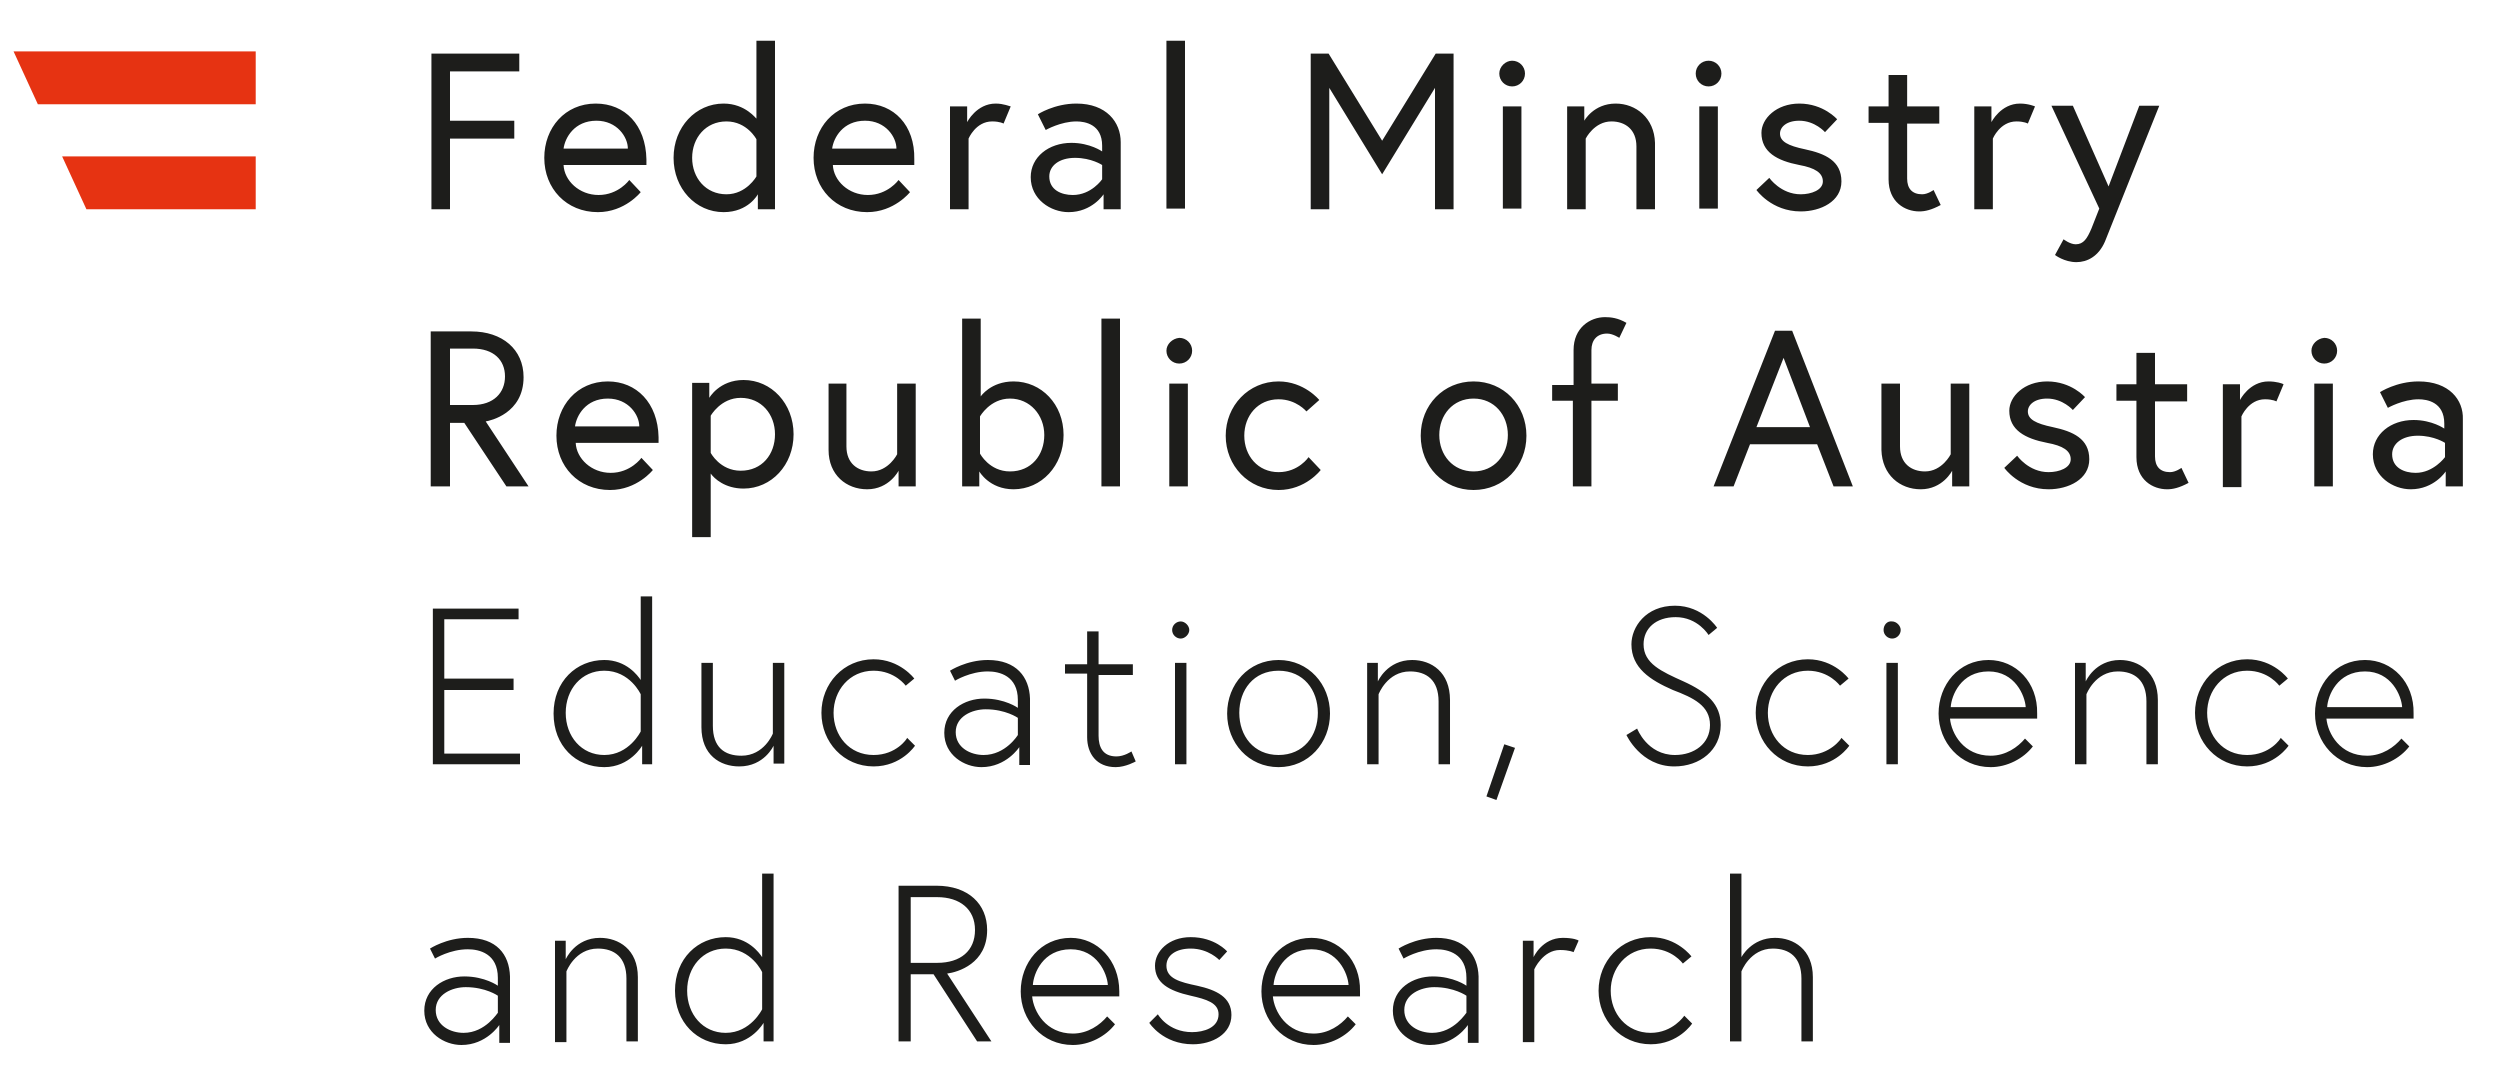
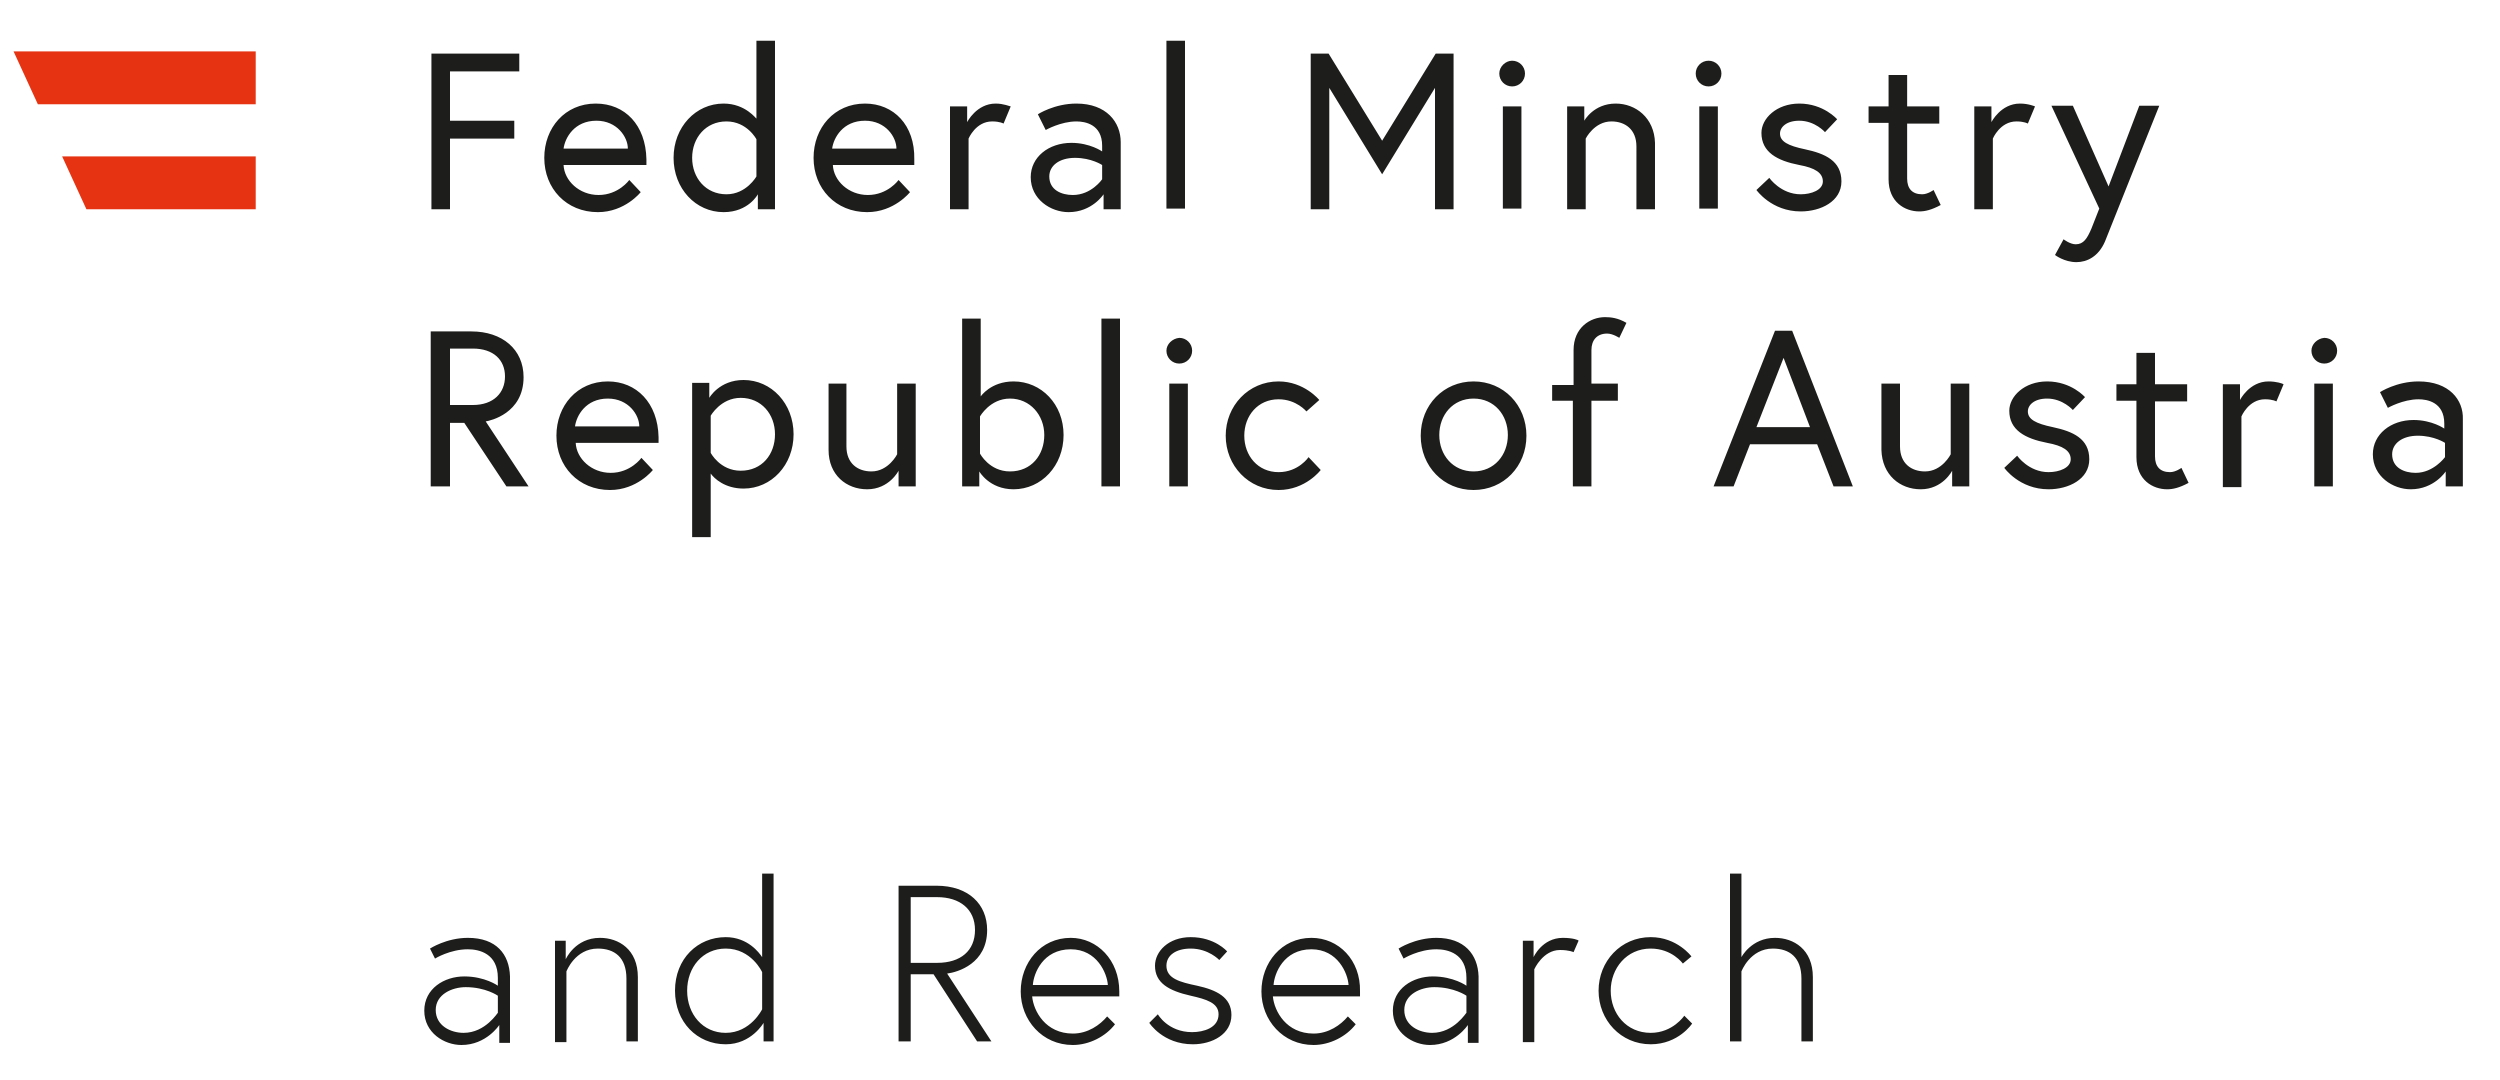
<svg xmlns="http://www.w3.org/2000/svg" version="1.1" x="0px" y="0px" viewBox="0 0 350 151.2" style="enable-background:new 0 0 350 151.2;" xml:space="preserve">
  <style type="text/css">
	.st0{fill:#1D1D1B;}
	.st1{fill:#E63312;}
	.st2{display:none;}
	.st3{display:inline;}
	.st4{fill:#E53212;}
</style>
  <g id="Ebene_1">
    <g>
      <g>
        <path class="st0" d="M243.8,134v-11.7h-1.6v23.5h1.6V136c0,0,1.2-3.2,4.4-3.2c2.3,0,4,1.2,4,4.2v8.8h1.6v-9     c0-3.9-2.7-5.5-5.3-5.5C245.2,131.3,243.8,134,243.8,134 M231.1,144.6c-3.4,0-5.6-2.7-5.6-5.9c0-3.1,2.2-5.9,5.6-5.9     c3,0,4.5,2.1,4.5,2.1l1.2-1c0,0-2-2.7-5.7-2.7c-4.2,0-7.3,3.4-7.3,7.5c0,4.1,3.1,7.5,7.3,7.5c3.9,0,5.8-2.9,5.8-2.9l-1.1-1.1     C235.8,142.2,234.2,144.6,231.1,144.6 M218.8,131.3c-2.9,0-4.1,2.7-4.1,2.7v-2.3h-1.5v14.2h1.6v-10.2c0,0,1.2-2.7,3.6-2.7     c1.3,0,1.9,0.3,1.9,0.3l0.7-1.6C221,131.6,220.2,131.3,218.8,131.3 M200.5,144.6c-1.8,0-3.9-1-3.9-3.2s2.3-3.2,4.2-3.2     c2.8,0,4.5,1.2,4.5,1.2v2.4C205.3,141.7,203.6,144.6,200.5,144.6 M201.1,131.3c-3,0-5.3,1.5-5.3,1.5l0.7,1.4c0,0,2.1-1.3,4.6-1.3     c1.6,0,4.2,0.6,4.2,4v1.1c0,0-1.8-1.3-4.7-1.3c-2.8,0-5.6,1.7-5.6,4.8c0,3.1,2.8,4.8,5.2,4.8c3.5,0,5.3-2.8,5.3-2.8v2.5h1.5v-9.3     C206.9,133.6,205,131.3,201.1,131.3 M178.3,137.9c0.1-1.6,1.4-5,5.3-5c3.7,0,5.1,3.4,5.2,5H178.3z M183.6,131.3     c-4.2,0-7,3.5-7,7.5c0,4,3,7.5,7.3,7.5c2.3,0,4.6-1.2,5.9-2.9l-1.1-1.1c-1,1.2-2.7,2.4-4.8,2.4c-3.8,0-5.5-3.1-5.7-5.2h12.2     c0-0.3,0-0.4,0-0.7C190.5,134.4,187.4,131.3,183.6,131.3 M160.9,143.2c0,0,1.9,3,6.1,3c2.7,0,5.4-1.4,5.4-4.1     c0-2.5-2.1-3.5-4.8-4.1c-2.4-0.5-4.3-1-4.3-2.8c0-1.5,1.4-2.4,3.4-2.4c2.5,0,4,1.6,4,1.6l1.1-1.2c0,0-1.7-2-5.1-2c-3.1,0-5,2-5,4     c0,2.4,1.9,3.5,5,4.2c2.2,0.5,3.9,1,3.9,2.6c0,1.9-2.1,2.5-3.7,2.5c-3.4,0-4.8-2.5-4.8-2.5L160.9,143.2z M144.6,137.9     c0.1-1.6,1.4-5,5.3-5c3.7,0,5.1,3.4,5.2,5H144.6z M149.9,131.3c-4.2,0-7,3.5-7,7.5c0,4,3,7.5,7.3,7.5c2.3,0,4.6-1.2,5.9-2.9     l-1.1-1.1c-1,1.2-2.7,2.4-4.8,2.4c-3.8,0-5.5-3.1-5.7-5.2h12.2c0-0.3,0-0.4,0-0.7C156.7,134.4,153.6,131.3,149.9,131.3      M125.9,145.8h1.6v-9.4h3.2l6.1,9.4h2l-6.2-9.5c1.5-0.2,5.6-1.4,5.6-6.1c0-3.6-2.6-6.2-7.1-6.2h-5.3V145.8z M127.5,134.8v-9.2     h3.7c3.2,0,5.3,1.7,5.3,4.6s-2,4.6-5.3,4.6H127.5z M106.7,141.3c0,0-1.6,3.3-5.1,3.3c-3.2,0-5.4-2.6-5.4-5.9     c0-3.3,2.2-5.9,5.4-5.9c3.6,0,5.1,3.3,5.1,3.3V141.3z M108.3,145.8v-23.5h-1.6V134c-0.4-0.6-2-2.8-5.1-2.8c-3.9,0-7.1,3-7.1,7.5     c0,4.4,3.1,7.5,7.1,7.5c3.6,0,5.3-3,5.3-3v2.6H108.3z M84,131.3c-3.5,0-4.8,3-4.8,3v-2.6h-1.5v14.2h1.6V136c0,0,1.2-3.2,4.4-3.2     c2.3,0,4,1.2,4,4.2v8.8h1.6v-9C89.3,132.9,86.6,131.3,84,131.3 M64.9,144.6c-1.8,0-3.9-1-3.9-3.2s2.3-3.2,4.2-3.2     c2.8,0,4.5,1.2,4.5,1.2v2.4C69.7,141.7,68,144.6,64.9,144.6 M65.5,131.3c-3,0-5.3,1.5-5.3,1.5l0.7,1.4c0,0,2.1-1.3,4.6-1.3     c1.6,0,4.2,0.6,4.2,4v1.1c0,0-1.8-1.3-4.7-1.3c-2.8,0-5.6,1.7-5.6,4.8c0,3.1,2.8,4.8,5.2,4.8c3.5,0,5.3-2.8,5.3-2.8v2.5h1.5v-9.3     C71.3,133.6,69.5,131.3,65.5,131.3" />
-         <path class="st0" d="M325.8,99c0.1-1.6,1.4-5,5.3-5c3.7,0,5.1,3.4,5.2,5H325.8z M331.1,92.4c-4.2,0-7,3.5-7,7.5     c0,4,3,7.5,7.3,7.5c2.3,0,4.6-1.2,5.9-2.9l-1.1-1.1c-1,1.2-2.7,2.4-4.8,2.4c-3.8,0-5.5-3.1-5.7-5.2h12.2c0-0.3,0-0.4,0-0.7     C338,95.5,334.9,92.4,331.1,92.4 M314.6,105.7c-3.4,0-5.6-2.7-5.6-5.9c0-3.1,2.2-5.9,5.6-5.9c3,0,4.5,2.1,4.5,2.1l1.2-1     c0,0-2-2.7-5.7-2.7c-4.2,0-7.3,3.4-7.3,7.5s3.1,7.5,7.3,7.5c3.9,0,5.8-2.9,5.8-2.9l-1.1-1.1C319.3,103.4,317.8,105.7,314.6,105.7      M296.8,92.4c-3.5,0-4.8,3-4.8,3v-2.6h-1.5V107h1.6v-9.8c0,0,1.2-3.2,4.4-3.2c2.3,0,4,1.2,4,4.2v8.8h1.6v-9     C302.1,94.1,299.4,92.4,296.8,92.4 M273.1,99c0.1-1.6,1.4-5,5.3-5c3.7,0,5.1,3.4,5.2,5H273.1z M278.4,92.4c-4.2,0-7,3.5-7,7.5     c0,4,3,7.5,7.3,7.5c2.3,0,4.6-1.2,5.9-2.9l-1.1-1.1c-1,1.2-2.7,2.4-4.8,2.4c-3.8,0-5.5-3.1-5.7-5.2h12.2c0-0.3,0-0.4,0-0.7     C285.3,95.5,282.2,92.4,278.4,92.4 M263.7,88.2c0,0.7,0.6,1.2,1.2,1.2c0.7,0,1.2-0.6,1.2-1.2s-0.6-1.2-1.2-1.2     C264.2,86.9,263.7,87.5,263.7,88.2 M264.1,107h1.6V92.8h-1.6V107z M253.1,105.7c-3.4,0-5.6-2.7-5.6-5.9c0-3.1,2.2-5.9,5.6-5.9     c3,0,4.5,2.1,4.5,2.1l1.2-1c0,0-2-2.7-5.7-2.7c-4.2,0-7.3,3.4-7.3,7.5s3.1,7.5,7.3,7.5c3.9,0,5.8-2.9,5.8-2.9l-1.1-1.1     C257.8,103.4,256.2,105.7,253.1,105.7 M239.4,101.5c0,2.6-2.2,4.2-4.9,4.2c-3.9,0-5.3-3.7-5.3-3.7l-1.5,0.9c0,0,2,4.4,6.7,4.4     c3.6,0,6.5-2.3,6.5-5.8c0-2.9-1.9-4.6-5.2-6.1c-3.1-1.4-5.6-2.5-5.6-5.2c0-2.2,1.7-3.8,4.5-3.8c3.1,0,4.6,2.5,4.6,2.5l1.2-1     c0,0-2-3.1-5.9-3.1c-4.1,0-6.1,3-6.1,5.4c0,3.3,2.6,5,5.8,6.4C237.1,97.7,239.4,98.8,239.4,101.5 M208.1,111.5l1.4,0.5l2.6-7.3     l-1.5-0.5L208.1,111.5z M197.7,92.4c-3.5,0-4.8,3-4.8,3v-2.6h-1.5V107h1.6v-9.8c0,0,1.2-3.2,4.4-3.2c2.3,0,4,1.2,4,4.2v8.8h1.6     v-9C203,94.1,200.4,92.4,197.7,92.4 M179,105.7c-3.5,0-5.5-2.7-5.5-5.9s2-5.9,5.5-5.9s5.5,2.7,5.5,5.9S182.5,105.7,179,105.7      M179,92.4c-4.2,0-7.2,3.4-7.2,7.5s3,7.5,7.2,7.5s7.2-3.4,7.2-7.5S183.2,92.4,179,92.4 M164.1,88.2c0,0.7,0.6,1.2,1.2,1.2     s1.2-0.6,1.2-1.2s-0.6-1.2-1.2-1.2S164.1,87.5,164.1,88.2 M164.5,107h1.6V92.8h-1.6V107z M149.1,94.3h3.1v8.9     c0,2.3,1.3,4.2,4,4.2c1.4,0,2.8-0.8,2.8-0.8l-0.6-1.4c0,0-1,0.7-2.1,0.7c-1.9,0-2.5-1.3-2.5-2.9v-8.5h4.8v-1.5h-4.8v-4.6h-1.6     v4.6h-3.1V94.3z M137.7,105.7c-1.8,0-3.9-1-3.9-3.2c0-2.2,2.3-3.2,4.2-3.2c2.8,0,4.5,1.2,4.5,1.2v2.4     C142.5,102.9,140.8,105.7,137.7,105.7 M138.3,92.4c-3,0-5.3,1.5-5.3,1.5l0.7,1.4c0,0,2.1-1.3,4.6-1.3c1.6,0,4.2,0.6,4.2,4v1.1     c0,0-1.8-1.3-4.7-1.3c-2.8,0-5.6,1.7-5.6,4.8c0,3.1,2.8,4.8,5.2,4.8c3.5,0,5.3-2.8,5.3-2.8v2.5h1.5v-9.3     C144.1,94.8,142.3,92.4,138.3,92.4 M122.3,105.7c-3.4,0-5.6-2.7-5.6-5.9c0-3.1,2.2-5.9,5.6-5.9c3,0,4.5,2.1,4.5,2.1l1.2-1     c0,0-2-2.7-5.7-2.7c-4.2,0-7.3,3.4-7.3,7.5s3.1,7.5,7.3,7.5c3.9,0,5.8-2.9,5.8-2.9l-1.1-1.1C127,103.4,125.5,105.7,122.3,105.7      M103.5,107.3c3.5,0,4.8-2.9,4.8-2.9v2.5h1.5V92.8h-1.6v9.9c0,0-1.2,3.1-4.4,3.1c-2.4,0-4-1.2-4-4.2v-8.8h-1.6v9     C98.2,105.7,100.8,107.3,103.5,107.3 M89.7,102.4c0,0-1.6,3.3-5.1,3.3c-3.2,0-5.4-2.6-5.4-5.9s2.2-5.9,5.4-5.9     c3.6,0,5.1,3.3,5.1,3.3V102.4z M91.3,107V83.5h-1.6v11.7c-0.4-0.6-2-2.8-5.1-2.8c-3.9,0-7.1,3-7.1,7.5s3.1,7.5,7.1,7.5     c3.6,0,5.3-3,5.3-3v2.6H91.3z M62.2,86.7h10.4v-1.5H60.6V107h12.2v-1.5H62.2v-8.9h9.7V95h-9.7V86.7z" />
        <path class="st0" d="M338.2,66.2c-1.6,0-3.3-0.7-3.3-2.6c0-1.5,1.4-2.6,3.6-2.6c2.3,0,3.8,1,3.8,1v2     C342.3,64,340.7,66.2,338.2,66.2 M338.6,53.4c-3.1,0-5.4,1.5-5.4,1.5l1.1,2.2c0,0,2.1-1.2,4.3-1.2c1.2,0,3.6,0.4,3.6,3.4V60     c0,0-1.7-1.2-4.3-1.2c-3.2,0-5.7,2-5.7,4.8c0,3.1,2.8,4.9,5.3,4.9c3.3,0,4.9-2.5,4.9-2.5v2.1h2.4v-9.4     C344.9,56,342.9,53.4,338.6,53.4 M323.6,49.1c0,1,0.8,1.8,1.8,1.8c1,0,1.8-0.8,1.8-1.8c0-1-0.8-1.8-1.8-1.8     C324.4,47.4,323.6,48.2,323.6,49.1 M324,68.1h2.6V53.7H324V68.1z M317.6,53.4c-2.7,0-4,2.6-4,2.6v-2.2h-2.4v14.4h2.6v-9.9     c0,0,1-2.4,3.3-2.4c1.1,0,1.6,0.3,1.6,0.3l1-2.4C319.6,53.7,318.7,53.4,317.6,53.4 M296.3,56.1h2.8V64c0,3.2,2.3,4.5,4.3,4.5     c0.8,0,1.7-0.2,3-0.9l-1-2.1c0,0-0.8,0.6-1.6,0.6c-1.4,0-2.1-0.8-2.1-2.2v-7.7h4.5v-2.4h-4.5v-4.4h-2.6v4.4h-2.8V56.1z      M280.6,65.5c0,0,2.1,3,6.2,3c2.8,0,5.7-1.4,5.7-4.2c0-2.9-2.3-3.9-5.1-4.5c-2.4-0.5-3.5-1.1-3.5-2.2c0-0.9,0.9-1.8,2.7-1.8     c2.2,0,3.6,1.6,3.6,1.6l1.7-1.8c0,0-1.9-2.2-5.3-2.2c-3.2,0-5.3,2.1-5.3,4.1c0,2.7,2.2,3.9,5.3,4.5c2.2,0.4,3.3,1.1,3.3,2.3     c0,1.2-1.6,1.8-3.1,1.8c-2.8,0-4.4-2.3-4.4-2.3L280.6,65.5z M268.9,68.5c3.1,0,4.4-2.6,4.4-2.6v2.2h2.4V53.7h-2.6v9.9     c0,0-1.2,2.4-3.6,2.4c-1.9,0-3.5-1.1-3.5-3.5v-8.8h-2.6V63C263.5,66.5,266,68.5,268.9,68.5 M249.7,50.1l3.7,9.7h-7.5L249.7,50.1z      M239.9,68.1h2.8l2.3-5.9h9.4l2.3,5.9h2.7l-8.5-21.8h-2.4L239.9,68.1z M217.2,56.1h3v12h2.6v-12h3.7v-2.4h-3.7V49     c0-1.4,0.8-2.3,2.2-2.3c0.8,0,1.7,0.6,1.7,0.6l1-2.1c-1.2-0.7-2.2-0.8-3-0.8c-2.1,0-4.4,1.5-4.4,4.6v4.9h-3V56.1z M206.3,66     c-2.9,0-4.8-2.3-4.8-5.1s1.9-5.1,4.8-5.1c2.9,0,4.8,2.3,4.8,5.1S209.2,66,206.3,66 M206.3,53.4c-4.2,0-7.4,3.3-7.4,7.6     s3.2,7.6,7.4,7.6c4.2,0,7.4-3.3,7.4-7.6S210.5,53.4,206.3,53.4 M183.2,64c0,0-1.4,2.1-4.2,2.1c-2.9,0-4.8-2.3-4.8-5.1     s1.9-5.1,4.8-5.1c2.5,0,3.9,1.7,3.9,1.7l1.8-1.6c0,0-2.1-2.6-5.7-2.6c-4.2,0-7.4,3.4-7.4,7.6c0,4.2,3.2,7.6,7.4,7.6     c3.8,0,5.9-2.8,5.9-2.8L183.2,64z M163.3,49.1c0,1,0.8,1.8,1.8,1.8c1,0,1.8-0.8,1.8-1.8c0-1-0.8-1.8-1.8-1.8     C164.1,47.4,163.3,48.2,163.3,49.1 M163.7,68.1h2.6V53.7h-2.6V68.1z M154.2,68.1h2.6V44.6h-2.6V68.1z M137.2,58.3     c0,0,1.4-2.5,4.2-2.5s4.8,2.3,4.8,5.1s-1.8,5.1-4.8,5.1c-2.9,0-4.2-2.5-4.2-2.5V58.3z M141.9,53.4c-3.2,0-4.6,2.1-4.6,2.1V44.6     h-2.6v23.5h2.4V66c0,0,1.4,2.5,4.8,2.5c3.9,0,7-3.3,7-7.6S145.8,53.4,141.9,53.4 M121.4,68.5c3.1,0,4.4-2.6,4.4-2.6v2.2h2.4V53.7     h-2.6v9.9c0,0-1.2,2.4-3.6,2.4c-1.9,0-3.5-1.1-3.5-3.5v-8.8H116V63C116,66.5,118.5,68.5,121.4,68.5 M99.5,58.2     c0,0,1.4-2.5,4.2-2.5c2.9,0,4.8,2.3,4.8,5.1s-1.8,5.1-4.8,5.1c-2.9,0-4.2-2.5-4.2-2.5V58.2z M96.9,53.7v21.5h2.6v-8.9     c0.5,0.7,2,2.1,4.6,2.1c3.9,0,7-3.3,7-7.6s-3.1-7.6-7-7.6c-3.4,0-4.8,2.5-4.8,2.5v-2.1H96.9z M80.5,59.7c0.2-1.5,1.5-3.9,4.6-3.9     c2.9,0,4.4,2.3,4.4,3.9H80.5z M85.1,53.4c-4.3,0-7.2,3.4-7.2,7.6c0,4.3,3.1,7.6,7.5,7.6c3.8,0,6-2.8,6-2.8l-1.6-1.7     c0,0-1.5,2.1-4.3,2.1c-2.7,0-4.8-2-4.9-4.2h11.6c0-0.3,0-0.6,0-0.8C92.1,56.4,89.1,53.4,85.1,53.4 M60.4,68.1H63v-8.9h2l5.9,8.9     h3.1L68,59c0.6-0.1,5.3-1.1,5.3-6.2c0-3.9-3-6.4-7.3-6.4h-5.7V68.1z M66.2,56.7H63v-7.9h3.2c2.9,0,4.5,1.6,4.5,3.9     S69.1,56.7,66.2,56.7" />
        <path class="st0" d="M287.7,35.7c0,0,1.3,1,3,1c1.5,0,3.1-0.8,4-2.9c0.3-0.8,7.6-19,7.6-19h-2.8l-4.3,11.3l-5-11.3h-3l6.7,14.4     l-1.1,2.8c-0.6,1.4-1.1,2.2-2.2,2.2c-0.8,0-1.7-0.7-1.7-0.7L287.7,35.7z M282.8,14.5c-2.7,0-4,2.6-4,2.6v-2.2h-2.4v14.4h2.6v-9.9     c0,0,1-2.4,3.3-2.4c1.1,0,1.6,0.3,1.6,0.3l1-2.4C284.9,14.9,284,14.5,282.8,14.5 M261.6,17.2h2.8v7.9c0,3.2,2.3,4.5,4.3,4.5     c0.8,0,1.7-0.2,3-0.9l-1-2.1c0,0-0.8,0.6-1.6,0.6c-1.4,0-2.1-0.8-2.1-2.2v-7.7h4.5v-2.4H267v-4.4h-2.6v4.4h-2.8V17.2z      M245.9,26.6c0,0,2.1,3,6.2,3c2.8,0,5.7-1.4,5.7-4.2c0-2.9-2.3-3.9-5.1-4.5c-2.4-0.5-3.5-1.1-3.5-2.2c0-0.9,0.9-1.8,2.7-1.8     c2.2,0,3.6,1.6,3.6,1.6l1.7-1.8c0,0-1.9-2.2-5.3-2.2c-3.2,0-5.3,2.1-5.3,4.1c0,2.7,2.2,3.9,5.3,4.5c2.2,0.4,3.3,1.1,3.3,2.3     c0,1.2-1.6,1.8-3.1,1.8c-2.8,0-4.4-2.3-4.4-2.3L245.9,26.6z M237.4,10.3c0,1,0.8,1.8,1.8,1.8s1.8-0.8,1.8-1.8     c0-1-0.8-1.8-1.8-1.8S237.4,9.3,237.4,10.3 M237.9,29.2h2.6V14.9h-2.6V29.2z M226.2,14.5c-3.1,0-4.4,2.4-4.4,2.4v-2h-2.4v14.4     h2.6v-9.9c0,0,1.2-2.4,3.6-2.4c1.9,0,3.5,1.1,3.5,3.5v8.8h2.6V20C231.6,16.5,229,14.5,226.2,14.5 M209.9,10.3     c0,1,0.8,1.8,1.8,1.8c1,0,1.8-0.8,1.8-1.8c0-1-0.8-1.8-1.8-1.8C210.8,8.5,209.9,9.3,209.9,10.3 M210.4,29.2h2.6V14.9h-2.6V29.2z      M183.5,7.5v21.8h2.6v-17l7.4,12.1l7.4-12.1v17h2.6V7.5H201l-7.5,12.2l-7.5-12.2H183.5z M163.3,29.2h2.6V5.7h-2.6V29.2z      M150.2,27.3c-1.6,0-3.3-0.7-3.3-2.6c0-1.5,1.4-2.6,3.6-2.6c2.3,0,3.8,1,3.8,1v2C154.3,25.1,152.8,27.3,150.2,27.3 M150.7,14.5     c-3.1,0-5.4,1.5-5.4,1.5l1.1,2.2c0,0,2.1-1.2,4.3-1.2c1.2,0,3.6,0.4,3.6,3.4v0.8c0,0-1.7-1.2-4.3-1.2c-3.2,0-5.7,2-5.7,4.8     c0,3.1,2.8,4.9,5.3,4.9c3.3,0,4.9-2.5,4.9-2.5v2.1h2.4v-9.4C156.9,17.1,154.9,14.5,150.7,14.5 M139.4,14.5c-2.7,0-4,2.6-4,2.6     v-2.2h-2.4v14.4h2.6v-9.9c0,0,1-2.4,3.3-2.4c1.1,0,1.6,0.3,1.6,0.3l1-2.4C141.4,14.9,140.5,14.5,139.4,14.5 M116.5,20.8     c0.2-1.5,1.5-3.9,4.6-3.9c2.9,0,4.4,2.3,4.4,3.9H116.5z M121.1,14.5c-4.3,0-7.2,3.4-7.2,7.6c0,4.3,3.1,7.6,7.5,7.6     c3.8,0,6-2.8,6-2.8l-1.6-1.7c0,0-1.5,2.1-4.3,2.1c-2.7,0-4.8-2-4.9-4.2H128c0-0.3,0-0.6,0-0.8C128.1,17.5,125.1,14.5,121.1,14.5      M105.9,24.7c0,0-1.4,2.5-4.2,2.5c-2.9,0-4.8-2.3-4.8-5.1c0-2.8,1.9-5.1,4.8-5.1s4.2,2.5,4.2,2.5V24.7z M101.3,14.5     c-3.9,0-7,3.3-7,7.6s3.1,7.6,7,7.6c3.5,0,4.8-2.5,4.8-2.5v2.1h2.4V5.7h-2.6v10.9C105.9,16.7,104.4,14.5,101.3,14.5 M78.9,20.8     c0.2-1.5,1.5-3.9,4.6-3.9c2.9,0,4.4,2.3,4.4,3.9H78.9z M83.4,14.5c-4.3,0-7.2,3.4-7.2,7.6c0,4.3,3.1,7.6,7.5,7.6     c3.8,0,6-2.8,6-2.8l-1.6-1.7c0,0-1.5,2.1-4.3,2.1c-2.7,0-4.8-2-4.9-4.2h11.6c0-0.3,0-0.6,0-0.8C90.4,17.5,87.5,14.5,83.4,14.5      M63,10h9.7V7.5H60.4v21.8H63v-9.9h9v-2.5h-9V10z" />
      </g>
      <g>
        <polygon class="st1" points="35.8,14.6 35.8,7.2 1.9,7.2 5.3,14.6    " />
        <polygon class="st1" points="12.1,29.3 35.8,29.3 35.8,21.9 8.7,21.9    " />
      </g>
    </g>
  </g>
  <g id="Ebene_2" class="st2">
    <g class="st3">
      <g>
        <path class="st0" d="M438.2,189.9c0,0,1.3,1.2,2.7,1.2c1.8,0,2.9-0.8,3.7-2.9c0.3-0.8,7.4-18.6,7.4-18.6h-1.7l-4.9,12.6     l-6.1-12.6h-1.7l7,14.3l-1.4,3.7c-0.6,1.4-1.1,2-2.2,2c-1.1,0-1.9-1-1.9-1L438.2,189.9z M431.6,179.2c0,0-1.4,3.3-5.1,3.3     c-3.1,0-5.3-2.6-5.3-5.8s2.2-5.8,5.3-5.8c3.6,0,5.1,3.3,5.1,3.3V179.2z M431.7,169.6v2.6c0,0-1.5-3-5.2-3c-3.9,0-7,3-7,7.4     c0,4.4,3.1,7.4,7,7.4c3.1,0,4.6-2.1,5.1-2.7v2.7c0,3.1-1.7,5.5-5.3,5.5c-3.6,0-5.4-2.4-5.4-2.4l-1.1,1.1c0,0,2.3,2.9,6.4,2.9     c4.1,0,6.9-2.7,6.9-7.1v-14.4H431.7z M408.5,182.5c-3.5,0-5.5-2.6-5.5-5.8c0-3.2,2-5.8,5.5-5.8c3.5,0,5.5,2.6,5.5,5.8     C413.9,179.8,412,182.5,408.5,182.5 M408.5,169.3c-4.2,0-7.1,3.3-7.1,7.4c0,4.1,3,7.4,7.1,7.4c4.2,0,7.1-3.3,7.1-7.4     C415.6,172.6,412.7,169.3,408.5,169.3 M394.1,183.7h1.6v-23.3h-1.5L394.1,183.7z M381.4,182.5c-3.5,0-5.5-2.6-5.5-5.8     c0-3.2,2-5.8,5.5-5.8c3.5,0,5.5,2.6,5.5,5.8C386.8,179.8,384.9,182.5,381.4,182.5 M381.4,169.3c-4.2,0-7.1,3.3-7.1,7.4     c0,4.1,3,7.4,7.1,7.4c4.2,0,7.1-3.3,7.1-7.4C388.5,172.6,385.5,169.3,381.4,169.3 M363.8,169.3c-3.5,0-4.8,2.9-4.8,2.9v-2.6h-1.4     v14h1.6V174c0,0,1.2-3.1,4.3-3.1c2.3,0,4,1.2,4,4.1v8.7h1.6v-9C369.1,170.9,366.4,169.3,363.8,169.3 M341.3,171.9v-11.6h-1.6     v23.3h1.6V174c0,0,1.2-3.1,4.3-3.1c2.3,0,4,1.2,4,4.1v8.7h1.6v-9c0-3.8-2.6-5.5-5.3-5.5C342.7,169.3,341.3,171.9,341.3,171.9      M328.7,182.5c-3.4,0-5.6-2.7-5.6-5.8c0-3.1,2.2-5.8,5.6-5.8c3,0,4.5,2.1,4.5,2.1l1.1-1c0,0-1.9-2.6-5.6-2.6     c-4.2,0-7.2,3.3-7.2,7.4c0,4.1,3,7.4,7.2,7.4c3.8,0,5.8-2.9,5.8-2.9l-1.1-1C333.3,180.1,331.8,182.5,328.7,182.5 M305.5,175.8     c0.1-1.5,1.4-5,5.3-5c3.7,0,5.1,3.4,5.1,5H305.5z M310.7,169.3c-4.2,0-6.9,3.4-6.9,7.4c0,4,3,7.4,7.2,7.4c2.3,0,4.5-1.2,5.9-2.9     l-1.1-1.1c-1,1.2-2.6,2.4-4.8,2.4c-3.7,0-5.5-3-5.6-5.2h12.1c0-0.3,0-0.4,0-0.6C317.5,172.3,314.4,169.3,310.7,169.3      M294.4,183.7h1.6v-20.1h6.5v-1.5h-14.6v1.5h6.5V183.7z M271.2,179.2c0,0-1.5,3.3-5.1,3.3c-3.1,0-5.3-2.6-5.3-5.8     s2.2-5.8,5.3-5.8c3.5,0,5.1,3.3,5.1,3.3V179.2z M272.8,183.7v-23.3h-1.6V172c-0.4-0.6-2-2.7-5.1-2.7c-3.9,0-7,3-7,7.4     c0,4.4,3.1,7.4,7,7.4c3.6,0,5.2-3,5.2-3v2.6H272.8z M248.7,169.3c-3.5,0-4.8,2.9-4.8,2.9v-2.6h-1.4v14h1.6V174     c0,0,1.2-3.1,4.3-3.1c2.3,0,4,1.2,4,4.1v8.7h1.6v-9C254,170.9,251.4,169.3,248.7,169.3 M229.8,182.5c-1.8,0-3.8-1-3.8-3.2     s2.3-3.2,4.1-3.2c2.8,0,4.5,1.2,4.5,1.2v2.4C234.6,179.6,232.9,182.5,229.8,182.5 M230.4,169.3c-3,0-5.3,1.5-5.3,1.5l0.7,1.4     c0,0,2-1.3,4.6-1.3c1.5,0,4.1,0.6,4.1,4v1c0,0-1.8-1.3-4.7-1.3c-2.7,0-5.6,1.7-5.6,4.7c0,3.1,2.7,4.7,5.1,4.7     c3.5,0,5.3-2.8,5.3-2.8v2.4h1.4v-9.2C236.2,171.6,234.3,169.3,230.4,169.3 M203.5,169.3c-3.5,0-4.8,2.9-4.8,2.9v-2.6h-1.4v14h1.6     V174c0,0,1.2-3.1,4.3-3.1c2.3,0,4,1.2,4,4.1v8.7h1.6v-9C208.8,170.9,206.1,169.3,203.5,169.3 M185,182.5c-3.5,0-5.5-2.6-5.5-5.8     c0-3.2,2-5.8,5.5-5.8c3.5,0,5.5,2.6,5.5,5.8C190.5,179.8,188.5,182.5,185,182.5 M185,169.3c-4.2,0-7.1,3.3-7.1,7.4     c0,4.1,3,7.4,7.1,7.4c4.2,0,7.1-3.3,7.1-7.4C192.1,172.6,189.2,169.3,185,169.3 M170.3,165.1c0,0.7,0.6,1.2,1.2,1.2     c0.7,0,1.2-0.6,1.2-1.2c0-0.7-0.6-1.2-1.2-1.2C170.8,163.8,170.3,164.4,170.3,165.1 M170.7,183.7h1.6v-14h-1.6V183.7z      M155.5,171.1h3v8.8c0,2.3,1.3,4.2,4,4.2c1.4,0,2.8-0.8,2.8-0.8l-0.6-1.4c0,0-1,0.6-2.1,0.6c-1.9,0-2.5-1.3-2.5-2.9v-8.5h4.8     v-1.5h-4.8v-4.5h-1.6v4.5h-3V171.1z M144.1,182.5c-1.8,0-3.8-1-3.8-3.2s2.3-3.2,4.1-3.2c2.8,0,4.5,1.2,4.5,1.2v2.4     C148.9,179.6,147.2,182.5,144.1,182.5 M144.7,169.3c-3,0-5.3,1.5-5.3,1.5l0.7,1.4c0,0,2-1.3,4.6-1.3c1.5,0,4.1,0.6,4.1,4v1     c0,0-1.8-1.3-4.7-1.3c-2.7,0-5.6,1.7-5.6,4.7c0,3.1,2.7,4.7,5.1,4.7c3.5,0,5.3-2.8,5.3-2.8v2.4h1.4v-9.2     C150.5,171.6,148.7,169.3,144.7,169.3 M121.1,169.6l7,14.7l7-14.7h-1.7l-5.3,11.3l-5.3-11.3H121.1z M111.3,182.5     c-3.5,0-5.5-2.6-5.5-5.8c0-3.2,2-5.8,5.5-5.8c3.5,0,5.5,2.6,5.5,5.8C116.8,179.8,114.8,182.5,111.3,182.5 M111.3,169.3     c-4.2,0-7.1,3.3-7.1,7.4c0,4.1,3,7.4,7.1,7.4s7.1-3.3,7.1-7.4C118.4,172.6,115.5,169.3,111.3,169.3 M93.8,169.3     c-3.5,0-4.8,2.9-4.8,2.9v-2.6h-1.4v14h1.6V174c0,0,1.2-3.1,4.3-3.1c2.3,0,4,1.2,4,4.1v8.7H99v-9C99,170.9,96.4,169.3,93.8,169.3      M75.9,169.3c-3.5,0-4.8,2.9-4.8,2.9v-2.6h-1.4v14h1.6V174c0,0,1.2-3.1,4.3-3.1c2.3,0,4,1.2,4,4.1v8.7h1.6v-9     C81.2,170.9,78.5,169.3,75.9,169.3 M60.9,183.7h1.6v-21.6h-1.6V183.7z" />
        <path class="st0" d="M295.7,149.7l1.4,0.5l2.6-7.2l-1.5-0.5L295.7,149.7z M280.6,151.4c0,0,1.3,1.2,2.7,1.2     c1.8,0,2.9-0.8,3.7-2.9c0.3-0.8,7.4-18.6,7.4-18.6h-1.7l-4.9,12.6l-6.1-12.6h-1.7l7,14.3l-1.4,3.7c-0.6,1.4-1.1,2-2.2,2     c-1.1,0-1.9-1-1.9-1L280.6,151.4z M267.1,132.6h3v8.8c0,2.3,1.3,4.2,4,4.2c1.4,0,2.8-0.8,2.8-0.8l-0.6-1.4c0,0-1,0.6-2.1,0.6     c-1.9,0-2.5-1.3-2.5-2.9v-8.5h4.8v-1.5h-4.8v-4.5h-1.6v4.5h-3V132.6z M259.7,126.6c0,0.7,0.6,1.2,1.2,1.2s1.2-0.6,1.2-1.2     s-0.6-1.2-1.2-1.2S259.7,125.9,259.7,126.6 M260.1,145.2h1.6v-14h-1.6V145.2z M251.3,145.2h1.6v-23.3h-1.5L251.3,145.2z      M242.1,126.6c0,0.7,0.6,1.2,1.2,1.2s1.2-0.6,1.2-1.2s-0.6-1.2-1.2-1.2S242.1,125.9,242.1,126.6 M242.5,145.2h1.6v-14h-1.6V145.2     z M224.9,135.3c0,0,1.4-3,5.1-3c3.1,0,5.3,2.6,5.3,5.8s-2.2,5.8-5.3,5.8c-3.6,0-5.1-3-5.1-3V135.3z M224.8,145.2v-2.4     c0,0,1.5,2.7,5.2,2.7c3.9,0,7-3,7-7.4c0-4.4-3.1-7.4-7-7.4c-3.2,0-4.7,2-5.1,2.6v-11.5h-1.6v23.3H224.8z M210.5,144     c-3.5,0-5.5-2.6-5.5-5.8c0-3.2,2-5.8,5.5-5.8c3.5,0,5.5,2.6,5.5,5.8C216,141.3,214,144,210.5,144 M210.5,130.8     c-4.2,0-7.1,3.3-7.1,7.4c0,4.1,3,7.4,7.1,7.4s7.1-3.3,7.1-7.4C217.7,134.1,214.7,130.8,210.5,130.8 M178.3,123.6v21.6h1.6v-18.4     l8.2,13l8.2-13v18.4h1.6v-21.6h-1.5l-8.3,13.2l-8.3-13.2H178.3z M157.9,149.7l1.4,0.5l2.6-7.2l-1.5-0.5L157.9,149.7z      M142.9,151.4c0,0,1.3,1.2,2.7,1.2c1.8,0,2.9-0.8,3.7-2.9c0.3-0.8,7.4-18.6,7.4-18.6h-1.7l-4.9,12.6l-6.1-12.6h-1.7l7,14.3     l-1.4,3.7c-0.6,1.4-1.1,2-2.2,2c-1.1,0-1.9-1-1.9-1L142.9,151.4z M136.3,140.7c0,0-1.4,3.3-5.1,3.3c-3.1,0-5.3-2.6-5.3-5.8     s2.2-5.8,5.3-5.8c3.6,0,5.1,3.3,5.1,3.3V140.7z M136.4,131.1v2.6c0,0-1.5-3-5.2-3c-3.9,0-7,3-7,7.4c0,4.4,3.1,7.4,7,7.4     c3.1,0,4.6-2.1,5.1-2.7v2.7c0,3.1-1.7,5.5-5.3,5.5c-3.6,0-5.4-2.4-5.4-2.4l-1.1,1.1c0,0,2.3,2.9,6.4,2.9c4.1,0,6.9-2.7,6.9-7.1     v-14.4H136.4z M119.4,130.8c-2.9,0-4.1,2.6-4.1,2.6v-2.3h-1.4v14h1.6V135c0,0,1.1-2.7,3.6-2.7c1.3,0,1.9,0.3,1.9,0.3l0.7-1.5     C121.6,131.1,120.8,130.8,119.4,130.8 M96.7,137.3c0.1-1.5,1.4-5,5.3-5c3.7,0,5.1,3.4,5.1,5H96.7z M102,130.8     c-4.2,0-6.9,3.4-6.9,7.4c0,4,3,7.4,7.2,7.4c2.3,0,4.5-1.2,5.9-2.9l-1.1-1.1c-1,1.2-2.6,2.4-4.8,2.4c-3.7,0-5.5-3-5.6-5.2h12.1     c0-0.3,0-0.4,0-0.6C108.8,133.8,105.7,130.8,102,130.8 M84.6,130.8c-3.5,0-4.8,2.9-4.8,2.9v-2.6h-1.4v14H80v-9.7     c0,0,1.2-3.1,4.3-3.1c2.3,0,4,1.2,4,4.1v8.7h1.6v-9C89.9,132.4,87.3,130.8,84.6,130.8 M62,125.1h10.4v-1.5h-12v21.6h12.1v-1.5H62     v-8.8h9.6v-1.5H62V125.1z" />
        <path class="st0" d="M481.5,111.2l1.4,0.5l2.6-7.2l-1.5-0.5L481.5,111.2z M467.9,94.1h3v8.8c0,2.3,1.3,4.2,4,4.2     c1.4,0,2.8-0.8,2.8-0.8l-0.6-1.4c0,0-1,0.6-2.1,0.6c-1.9,0-2.5-1.3-2.5-2.9v-8.5h4.8v-1.5h-4.8v-4.5h-1.6v4.5h-3V94.1z      M457.7,92.2c-3.5,0-4.8,2.9-4.8,2.9v-2.6h-1.4v14h1.6V97c0,0,1.2-3.1,4.3-3.1c2.3,0,4,1.2,4,4.1v8.7h1.6v-9     C462.9,93.9,460.3,92.2,457.7,92.2 M434.2,98.8c0.1-1.5,1.4-5,5.3-5c3.7,0,5.1,3.4,5.1,5H434.2z M439.5,92.2     c-4.2,0-6.9,3.4-6.9,7.4c0,4,3,7.4,7.2,7.4c2.3,0,4.5-1.2,5.9-2.9l-1.1-1.1c-1,1.2-2.6,2.4-4.8,2.4c-3.7,0-5.5-3-5.6-5.2h12.1     c0-0.3,0-0.4,0-0.6C446.3,95.3,443.2,92.2,439.5,92.2 M418.7,96.5c0,0,1.1-2.7,3.7-2.7c2.1,0,3.4,1.2,3.4,4.1v8.7h1.6v-9.2     c0-3.9-2.5-5.2-4.7-5.2c-3.1,0-4.4,2.6-4.5,2.7c-0.8-2-2.5-2.7-4.3-2.7c-3.1,0-4.4,2.7-4.4,2.7v-2.4h-1.4v14h1.6V96.5     c0,0,1.2-2.7,3.9-2.7c2.1,0,3.4,1.2,3.4,4.1v8.7h1.6V96.5z M396.6,92.2c-3.5,0-4.8,2.9-4.8,2.9v-2.6h-1.4v14h1.6V97     c0,0,1.2-3.1,4.3-3.1c2.3,0,4,1.2,4,4.1v8.7h1.6v-9C401.9,93.9,399.2,92.2,396.6,92.2 M378.1,105.5c-3.5,0-5.5-2.6-5.5-5.8     s2-5.8,5.5-5.8c3.5,0,5.5,2.6,5.5,5.8S381.6,105.5,378.1,105.5 M378.1,92.2c-4.2,0-7.1,3.3-7.1,7.4s3,7.4,7.1,7.4     c4.2,0,7.1-3.3,7.1-7.4S382.3,92.2,378.1,92.2 M366.2,92.2c-2.9,0-4.1,2.6-4.1,2.6v-2.3h-1.4v14h1.6V96.5c0,0,1.1-2.7,3.6-2.7     c1.3,0,1.9,0.3,1.9,0.3l0.7-1.5C368.4,92.6,367.5,92.2,366.2,92.2 M351.9,88.1c0,0.7,0.6,1.2,1.2,1.2c0.7,0,1.2-0.6,1.2-1.2     c0-0.7-0.6-1.2-1.2-1.2C352.4,86.8,351.9,87.4,351.9,88.1 M352.3,106.7h1.6v-14h-1.6V106.7z M333.5,92.6l7,14.7l7-14.7h-1.7     l-5.3,11.3l-5.3-11.3H333.5z M324,92.2c-3.5,0-4.8,2.9-4.8,2.9v-2.6h-1.4v14h1.6V97c0,0,1.2-3.1,4.3-3.1c2.3,0,4,1.2,4,4.1v8.7     h1.6v-9C329.2,93.9,326.6,92.2,324,92.2 M301.4,86.6h10.4v-1.5h-12v21.6h12.1v-1.5h-10.5v-8.8h9.6v-1.5h-9.6V86.6z M279.4,111.2     l1.4,0.5l2.6-7.2L282,104L279.4,111.2z M269.1,92.2c-3.5,0-4.8,2.9-4.8,2.9v-2.6h-1.4v14h1.6V97c0,0,1.2-3.1,4.3-3.1     c2.3,0,4,1.2,4,4.1v8.7h1.6v-9C274.3,93.9,271.7,92.2,269.1,92.2 M250.6,105.5c-3.5,0-5.5-2.6-5.5-5.8s2-5.8,5.5-5.8     c3.5,0,5.5,2.6,5.5,5.8S254.1,105.5,250.6,105.5 M250.6,92.2c-4.2,0-7.1,3.3-7.1,7.4s3,7.4,7.1,7.4c4.2,0,7.1-3.3,7.1-7.4     S254.7,92.2,250.6,92.2 M235.9,88.1c0,0.7,0.6,1.2,1.2,1.2c0.7,0,1.2-0.6,1.2-1.2c0-0.7-0.6-1.2-1.2-1.2     C236.4,86.8,235.9,87.4,235.9,88.1 M236.3,106.7h1.6v-14h-1.6V106.7z M221,94.1h3v8.8c0,2.3,1.3,4.2,4,4.2c1.4,0,2.8-0.8,2.8-0.8     l-0.6-1.4c0,0-1,0.6-2.1,0.6c-1.9,0-2.5-1.3-2.5-2.9v-8.5h4.8v-1.5h-4.8v-4.5h-1.6v4.5h-3V94.1z M211.9,105.5     c-3.4,0-5.6-2.7-5.6-5.8c0-3.1,2.2-5.8,5.6-5.8c3,0,4.5,2.1,4.5,2.1l1.1-1c0,0-1.9-2.6-5.6-2.6c-4.2,0-7.2,3.3-7.2,7.4     s3,7.4,7.2,7.4c3.8,0,5.8-2.9,5.8-2.9l-1.1-1C216.6,103.1,215,105.5,211.9,105.5 M191.9,86.9l4.7,12h-9.4L191.9,86.9z      M182.4,106.7h1.7l2.5-6.3h10.6l2.5,6.3h1.7l-8.6-21.6H191L182.4,106.7z M157.1,98.8c0.1-1.5,1.4-5,5.3-5c3.7,0,5.1,3.4,5.1,5     H157.1z M162.3,92.2c-4.2,0-6.9,3.4-6.9,7.4c0,4,3,7.4,7.2,7.4c2.3,0,4.5-1.2,5.9-2.9l-1.1-1.1c-1,1.2-2.6,2.4-4.8,2.4     c-3.7,0-5.5-3-5.6-5.2h12.1c0-0.3,0-0.4,0-0.6C169.1,95.3,166.1,92.2,162.3,92.2 M141.8,94.1h3v8.8c0,2.3,1.3,4.2,4,4.2     c1.4,0,2.8-0.8,2.8-0.8l-0.6-1.4c0,0-1,0.6-2.1,0.6c-1.9,0-2.5-1.3-2.5-2.9v-8.5h4.8v-1.5h-4.8v-4.5h-1.6v4.5h-3V94.1z      M130.4,105.5c-1.8,0-3.8-1-3.8-3.2c0-2.2,2.3-3.2,4.1-3.2c2.8,0,4.5,1.2,4.5,1.2v2.4C135.2,102.6,133.5,105.5,130.4,105.5      M131,92.2c-3,0-5.3,1.5-5.3,1.5l0.7,1.4c0,0,2-1.3,4.6-1.3c1.5,0,4.1,0.6,4.1,4v1c0,0-1.8-1.3-4.7-1.3c-2.7,0-5.6,1.7-5.6,4.7     c0,3.1,2.7,4.7,5.1,4.7c3.5,0,5.3-2.8,5.3-2.8v2.4h1.4v-9.2C136.8,94.6,135,92.2,131,92.2 M110.6,96.5c0,0,1.1-2.7,3.7-2.7     c2.1,0,3.4,1.2,3.4,4.1v8.7h1.6v-9.2c0-3.9-2.5-5.2-4.7-5.2c-3.1,0-4.4,2.6-4.5,2.7c-0.8-2-2.5-2.7-4.3-2.7     c-3.1,0-4.4,2.7-4.4,2.7v-2.4h-1.4v14h1.6V96.5c0,0,1.2-2.7,3.9-2.7c2.1,0,3.4,1.2,3.4,4.1v8.7h1.6V96.5z M91.4,88.1     c0,0.7,0.6,1.2,1.2,1.2c0.7,0,1.2-0.6,1.2-1.2c0-0.7-0.6-1.2-1.2-1.2C92,86.8,91.4,87.4,91.4,88.1 M91.9,106.7h1.6v-14h-1.6     V106.7z M83,106.7h1.6V83.4h-1.5L83,106.7z M69.8,105.5c-5.4,0-9-4.3-9-9.6c0-5.3,3.6-9.6,9-9.6c2.7,0,5,1,6.5,2.8l1.1-1     c-1.9-2-4.5-3.3-7.7-3.3c-6.2,0-10.7,4.9-10.7,11.2c0,6.2,4.4,11.2,10.7,11.2c3.3,0,6.1-1.4,8-3.6l-1.1-1.1     C75.1,104.2,72.6,105.5,69.8,105.5" />
        <path class="st0" d="M335.3,66.2c-1.6,0-3.3-0.7-3.3-2.6c0-1.5,1.4-2.6,3.6-2.6c2.3,0,3.7,1,3.7,1v2     C339.4,64.1,337.8,66.2,335.3,66.2 M335.8,53.6c-3.1,0-5.3,1.4-5.3,1.4l1.1,2.2c0,0,2.1-1.2,4.3-1.2c1.1,0,3.6,0.4,3.6,3.4v0.8     c0,0-1.7-1.2-4.3-1.2c-3.2,0-5.6,2-5.6,4.7c0,3.1,2.7,4.9,5.3,4.9c3.2,0,4.8-2.4,4.8-2.4v2.1h2.4v-9.4     C342,56.1,340,53.6,335.8,53.6 M320.8,49.4c0,1,0.8,1.8,1.8,1.8c1,0,1.8-0.8,1.8-1.8c0-1-0.8-1.8-1.8-1.8     C321.6,47.6,320.8,48.4,320.8,49.4 M321.3,68.2h2.6V53.9h-2.6V68.2z M314.9,53.6c-2.7,0-4,2.6-4,2.6v-2.2h-2.4v14.2h2.6v-9.8     c0,0,1-2.4,3.3-2.4c1.1,0,1.6,0.3,1.6,0.3l1-2.3C316.9,53.9,316,53.6,314.9,53.6 M293.8,56.3h2.8v7.8c0,3.1,2.2,4.5,4.3,4.5     c0.8,0,1.7-0.2,3-0.9l-1-2.1c0,0-0.8,0.6-1.6,0.6c-1.4,0-2.1-0.8-2.1-2.2v-7.7h4.4v-2.3h-4.4v-4.3h-2.6v4.3h-2.8V56.3z      M278.3,65.5c0,0,2.1,3,6.1,3c2.7,0,5.6-1.4,5.6-4.2c0-2.9-2.3-3.9-5-4.5c-2.3-0.5-3.5-1.1-3.5-2.2c0-0.9,0.9-1.8,2.7-1.8     c2.2,0,3.6,1.6,3.6,1.6l1.7-1.8c0,0-1.9-2.2-5.3-2.2c-3.2,0-5.2,2-5.2,4.1c0,2.7,2.2,3.9,5.2,4.5c2.2,0.4,3.2,1,3.2,2.3     c0,1.1-1.6,1.8-3.1,1.8c-2.8,0-4.3-2.3-4.3-2.3L278.3,65.5z M266.6,68.5c3.1,0,4.4-2.6,4.4-2.6v2.2h2.4V53.9h-2.6v9.9     c0,0-1.1,2.3-3.5,2.3c-1.9,0-3.4-1-3.4-3.5v-8.7h-2.6v9.1C261.3,66.6,263.8,68.5,266.6,68.5 M247.6,50.3l3.7,9.6h-7.4L247.6,50.3     z M237.9,68.2h2.8l2.2-5.8h9.3l2.2,5.8h2.7l-8.4-21.6h-2.4L237.9,68.2z M215.4,56.3h3v11.9h2.6V56.3h3.7v-2.3H221v-4.7     c0-1.4,0.8-2.3,2.2-2.3c0.8,0,1.7,0.6,1.7,0.6l1-2.1c-1.2-0.7-2.2-0.8-3-0.8c-2,0-4.4,1.5-4.4,4.5v4.9h-3V56.3z M204.6,66.1     c-2.9,0-4.7-2.3-4.7-5.1s1.9-5.1,4.7-5.1c2.9,0,4.7,2.3,4.7,5.1S207.5,66.1,204.6,66.1 M204.6,53.6c-4.2,0-7.3,3.3-7.3,7.5     s3.1,7.5,7.3,7.5s7.3-3.3,7.3-7.5S208.8,53.6,204.6,53.6 M181.8,64.1c0,0-1.4,2-4.2,2c-2.9,0-4.7-2.3-4.7-5.1s1.9-5.1,4.7-5.1     c2.5,0,3.9,1.7,3.9,1.7l1.8-1.6c0,0-2-2.6-5.7-2.6c-4.2,0-7.3,3.3-7.3,7.5c0,4.2,3.1,7.5,7.3,7.5c3.8,0,5.8-2.7,5.8-2.7     L181.8,64.1z M162,49.4c0,1,0.8,1.8,1.8,1.8s1.8-0.8,1.8-1.8c0-1-0.8-1.8-1.8-1.8S162,48.4,162,49.4 M162.4,68.2h2.6V53.9h-2.6     V68.2z M153,68.2h2.6V44.9H153V68.2z M136.2,58.4c0,0,1.4-2.5,4.2-2.5c2.8,0,4.7,2.3,4.7,5.1s-1.8,5.1-4.7,5.1     c-2.8,0-4.2-2.5-4.2-2.5V58.4z M140.8,53.6c-3.1,0-4.6,2.1-4.6,2.1V44.9h-2.6v23.3h2.4v-2.1c0,0,1.4,2.4,4.8,2.4     c3.9,0,6.9-3.3,6.9-7.5S144.6,53.6,140.8,53.6 M120.5,68.5c3.1,0,4.4-2.6,4.4-2.6v2.2h2.4V53.9h-2.6v9.9c0,0-1.1,2.3-3.5,2.3     c-1.9,0-3.4-1-3.4-3.5v-8.7h-2.6v9.1C115.1,66.6,117.6,68.5,120.5,68.5 M98.8,58.4c0,0,1.4-2.4,4.2-2.4c2.9,0,4.7,2.3,4.7,5.1     s-1.8,5.1-4.7,5.1c-2.8,0-4.2-2.4-4.2-2.4V58.4z M96.2,53.9v21.3h2.6v-8.8c0.5,0.6,2,2.1,4.6,2.1c3.9,0,6.9-3.3,6.9-7.5     s-3-7.5-6.9-7.5c-3.4,0-4.8,2.4-4.8,2.4v-2.1H96.2z M80,59.8c0.2-1.5,1.4-3.9,4.5-3.9c2.9,0,4.3,2.2,4.4,3.9H80z M84.5,53.6     c-4.3,0-7.1,3.3-7.1,7.5c0,4.2,3.1,7.5,7.4,7.5c3.8,0,5.9-2.8,5.9-2.8L89.1,64c0,0-1.5,2.1-4.3,2.1c-2.7,0-4.7-2-4.9-4.2h11.5     c0-0.3,0-0.6,0-0.8C91.4,56.5,88.5,53.6,84.5,53.6 M60,68.2h2.6v-8.8h2l5.8,8.8h3.1l-6-9c0.6-0.1,5.3-1,5.3-6.2     c0-3.9-2.9-6.4-7.2-6.4H60V68.2z M65.8,56.9h-3.2v-7.8h3.2c2.9,0,4.5,1.5,4.5,3.9C70.3,55.3,68.7,56.9,65.8,56.9" />
        <path class="st0" d="M285.2,36.1c0,0,1.3,1,3,1c1.5,0,3.1-0.8,3.9-2.9c0.3-0.8,7.5-18.8,7.5-18.8h-2.8l-4.3,11.2l-5-11.2h-2.9     l6.7,14.3l-1.1,2.8c-0.6,1.4-1.1,2.2-2.2,2.2c-0.8,0-1.7-0.7-1.7-0.7L285.2,36.1z M280.4,15.1c-2.7,0-4,2.6-4,2.6v-2.2h-2.4v14.2     h2.6v-9.8c0,0,1-2.4,3.3-2.4c1.1,0,1.6,0.3,1.6,0.3l1-2.3C282.5,15.4,281.6,15.1,280.4,15.1 M259.4,17.8h2.8v7.8     c0,3.1,2.2,4.5,4.3,4.5c0.8,0,1.7-0.2,3-0.9l-1-2.1c0,0-0.8,0.6-1.6,0.6c-1.4,0-2.1-0.8-2.1-2.2v-7.7h4.4v-2.3h-4.4v-4.3h-2.6     v4.3h-2.8V17.8z M243.8,27c0,0,2.1,3,6.1,3c2.7,0,5.6-1.4,5.6-4.2c0-2.9-2.3-3.9-5-4.5c-2.3-0.5-3.5-1.1-3.5-2.2     c0-0.9,0.9-1.8,2.7-1.8c2.2,0,3.6,1.6,3.6,1.6l1.7-1.8c0,0-1.9-2.2-5.3-2.2c-3.2,0-5.2,2-5.2,4.1c0,2.7,2.2,3.9,5.2,4.5     c2.2,0.4,3.2,1,3.2,2.3c0,1.1-1.6,1.8-3.1,1.8c-2.8,0-4.3-2.3-4.3-2.3L243.8,27z M235.5,10.9c0,1,0.8,1.8,1.8,1.8     c1,0,1.8-0.8,1.8-1.8s-0.8-1.8-1.8-1.8C236.3,9.1,235.5,9.9,235.5,10.9 M235.9,29.7h2.6V15.4h-2.6V29.7z M224.3,15.1     c-3.1,0-4.4,2.4-4.4,2.4v-2h-2.4v14.2h2.6v-9.8c0,0,1.2-2.4,3.5-2.4c1.9,0,3.4,1,3.4,3.5v8.7h2.6v-9.1     C229.7,17,227.1,15.1,224.3,15.1 M208.2,10.9c0,1,0.8,1.8,1.8,1.8c1,0,1.8-0.8,1.8-1.8s-0.8-1.8-1.8-1.8     C209,9.1,208.2,9.9,208.2,10.9 M208.7,29.7h2.6V15.4h-2.6V29.7z M182,8.1v21.6h2.6V12.8l7.4,12l7.4-12v16.9h2.6V8.1h-2.5l-7.4,12     l-7.4-12H182z M162,29.7h2.6V6.4H162V29.7z M149,27.7c-1.6,0-3.3-0.7-3.3-2.6c0-1.5,1.4-2.6,3.6-2.6c2.3,0,3.7,1,3.7,1v2     C153.1,25.6,151.6,27.7,149,27.7 M149.5,15.1c-3.1,0-5.3,1.4-5.3,1.4l1.1,2.2c0,0,2.1-1.2,4.3-1.2c1.1,0,3.6,0.4,3.6,3.4v0.8     c0,0-1.7-1.2-4.3-1.2c-3.2,0-5.6,2-5.6,4.7c0,3.1,2.7,4.9,5.3,4.9c3.2,0,4.8-2.4,4.8-2.4v2.1h2.4v-9.4     C155.7,17.6,153.7,15.1,149.5,15.1 M138.3,15.1c-2.7,0-4,2.6-4,2.6v-2.2h-2.4v14.2h2.6v-9.8c0,0,1-2.4,3.3-2.4     c1.1,0,1.6,0.3,1.6,0.3l1-2.3C140.3,15.4,139.4,15.1,138.3,15.1 M115.6,21.3c0.2-1.5,1.4-3.9,4.5-3.9c2.9,0,4.3,2.2,4.4,3.9     H115.6z M120.2,15.1c-4.3,0-7.1,3.3-7.1,7.5c0,4.2,3.1,7.5,7.4,7.5c3.8,0,5.9-2.8,5.9-2.8l-1.6-1.7c0,0-1.5,2.1-4.3,2.1     c-2.7,0-4.7-2-4.9-4.2h11.5c0-0.3,0-0.6,0-0.8C127.1,18,124.1,15.1,120.2,15.1 M105.1,25.2c0,0-1.4,2.5-4.2,2.5     c-2.9,0-4.7-2.3-4.7-5.1c0-2.8,1.9-5.1,4.7-5.1c2.8,0,4.2,2.5,4.2,2.5V25.2z M100.5,15.1c-3.9,0-6.9,3.3-6.9,7.5     c0,4.2,3,7.5,6.9,7.5c3.4,0,4.8-2.4,4.8-2.4v2.1h2.4V6.4h-2.6v10.8C105.1,17.2,103.7,15.1,100.5,15.1 M78.3,21.3     c0.2-1.5,1.4-3.9,4.5-3.9c2.9,0,4.3,2.2,4.4,3.9H78.3z M82.9,15.1c-4.3,0-7.1,3.3-7.1,7.5c0,4.2,3.1,7.5,7.4,7.5     c3.8,0,5.9-2.8,5.9-2.8l-1.6-1.7c0,0-1.5,2.1-4.3,2.1c-2.7,0-4.7-2-4.9-4.2h11.5c0-0.3,0-0.6,0-0.8C89.8,18,86.8,15.1,82.9,15.1      M62.6,10.6h9.6V8.1H60v21.6h2.6v-9.8h9v-2.5h-9V10.6z" />
      </g>
      <polygon class="st1" points="35.7,15.1 35.7,7.9 2,7.9 5.4,15.1   " />
      <polygon class="st1" points="12.2,29.7 35.7,29.7 35.7,22.4 8.8,22.4   " />
    </g>
  </g>
  <g id="Ebene_3" class="st2">
    <g class="st3">
      <g>
-         <path class="st0" d="M375,120.1c0,0,1.4,1.3,3,1.3c1.9,0,3.1-0.9,4-3.1c0.4-0.9,8-20.1,8-20.1h-1.8l-5.3,13.6l-6.6-13.6h-1.9     l7.5,15.4l-1.6,3.9c-0.6,1.5-1.2,2.1-2.3,2.1c-1.2,0-2.1-1-2.1-1L375,120.1z M360.1,102.5c0,0,1.2-2.9,4-2.9     c2.3,0,3.7,1.3,3.7,4.4v9.4h1.7v-9.9c0-4.2-2.7-5.6-5-5.6c-3.3,0-4.7,2.8-4.8,3c-0.9-2.1-2.7-3-4.6-3c-3.4,0-4.7,3-4.7,3v-2.6     h-1.6v15.1h1.7v-10.9c0,0,1.3-2.9,4.1-2.9c2.3,0,3.7,1.3,3.7,4.4v9.4h1.7V102.5z M335.7,112.1c-3.8,0-5.9-2.9-5.9-6.3     s2.1-6.3,5.9-6.3c3.8,0,5.9,2.9,5.9,6.3S339.5,112.1,335.7,112.1 M335.7,97.9c-4.5,0-7.7,3.6-7.7,8s3.2,8,7.7,8     c4.5,0,7.7-3.6,7.7-8S340.2,97.9,335.7,97.9 M316.8,97.9c-3.7,0-5.2,3.2-5.2,3.2v-2.8h-1.6v15.1h1.7V103c0,0,1.3-3.4,4.7-3.4     c2.5,0,4.3,1.3,4.3,4.4v9.4h1.7v-9.6C322.5,99.7,319.6,97.9,316.8,97.9 M296.9,112.1c-3.8,0-5.9-2.9-5.9-6.3s2.1-6.3,5.9-6.3     c3.8,0,5.9,2.9,5.9,6.3S300.7,112.1,296.9,112.1 M296.9,97.9c-4.5,0-7.7,3.6-7.7,8s3.2,8,7.7,8c4.5,0,7.7-3.6,7.7-8     S301.4,97.9,296.9,97.9 M279.2,112.1c-3.6,0-6-2.9-6-6.3s2.4-6.3,6-6.3c3.2,0,4.8,2.3,4.8,2.3l1.2-1.1c0,0-2.1-2.9-6-2.9     c-4.5,0-7.8,3.6-7.8,8s3.3,8,7.8,8c4.1,0,6.2-3.1,6.2-3.1l-1.2-1.1C284.2,109.6,282.5,112.1,279.2,112.1 M255.1,91.8h11.1v-1.6     h-12.9v23.2h13.1v-1.6h-11.3v-9.5h10.3v-1.6h-10.3V91.8z M233,108.6c0,0-1.7,3.5-5.4,3.5c-3.4,0-5.7-2.8-5.7-6.3s2.4-6.3,5.7-6.3     c3.8,0,5.4,3.5,5.4,3.5V108.6z M234.7,113.4V88.4H233v12.5c-0.4-0.6-2.2-3-5.5-3c-4.2,0-7.5,3.2-7.5,8s3.3,8,7.5,8     c3.8,0,5.6-3.2,5.6-3.2v2.8H234.7z M208.8,97.9c-3.7,0-5.2,3.2-5.2,3.2v-2.8h-1.6v15.1h1.7V103c0,0,1.3-3.4,4.7-3.4     c2.5,0,4.3,1.3,4.3,4.4v9.4h1.7v-9.6C214.5,99.7,211.6,97.9,208.8,97.9 M188.4,112.1c-2,0-4.1-1-4.1-3.4s2.5-3.4,4.4-3.4     c3,0,4.8,1.3,4.8,1.3v2.6C193.6,109.1,191.7,112.1,188.4,112.1 M189.1,97.9c-3.2,0-5.7,1.6-5.7,1.6l0.8,1.5c0,0,2.2-1.4,4.9-1.4     c1.7,0,4.4,0.6,4.4,4.3v1.1c0,0-2-1.4-5-1.4c-3,0-6,1.8-6,5.1c0,3.3,3,5.1,5.5,5.1c3.7,0,5.7-3,5.7-3v2.6h1.6v-9.9     C195.3,100.4,193.3,97.9,189.1,97.9 M165.6,97.9c-3.1,0-4.4,2.9-4.4,2.9v-2.5h-1.6v15.1h1.7v-10.9c0,0,1.2-2.9,3.8-2.9     c1.4,0,2,0.4,2,0.4l0.7-1.7C168,98.3,167.1,97.9,165.6,97.9 M146.1,113.8c3.7,0,5.2-3.1,5.2-3.1v2.7h1.6V98.3h-1.7v10.5     c0,0-1.3,3.3-4.7,3.3c-2.5,0-4.3-1.3-4.3-4.4v-9.4h-1.7v9.6C140.5,112.1,143.3,113.8,146.1,113.8 M127.3,112.1     c-3.8,0-5.9-2.9-5.9-6.3s2.1-6.3,5.9-6.3s5.9,2.9,5.9,6.3S131.1,112.1,127.3,112.1 M127.3,97.9c-4.5,0-7.7,3.6-7.7,8s3.2,8,7.7,8     s7.7-3.6,7.7-8S131.8,97.9,127.3,97.9 M102.4,102.8c0,0,1.5-3.2,5.4-3.2c3.4,0,5.7,2.8,5.7,6.3s-2.4,6.3-5.7,6.3     c-3.9,0-5.4-3.2-5.4-3.2V102.8z M102.2,113.4v-2.6c0,0,1.6,3,5.6,3c4.2,0,7.5-3.2,7.5-8s-3.3-8-7.5-8c-3.4,0-5.1,2.2-5.5,2.8     V88.4h-1.7v25.1H102.2z M86.4,112.1c-2,0-4.1-1-4.1-3.4s2.5-3.4,4.4-3.4c3,0,4.8,1.3,4.8,1.3v2.6     C91.6,109.1,89.7,112.1,86.4,112.1 M87.1,97.9c-3.2,0-5.7,1.6-5.7,1.6l0.8,1.5c0,0,2.2-1.4,4.9-1.4c1.7,0,4.4,0.6,4.4,4.3v1.1     c0,0-2-1.4-5-1.4c-3,0-6,1.8-6,5.1c0,3.3,3,5.1,5.5,5.1c3.7,0,5.7-3,5.7-3v2.6h1.6v-9.9C93.3,100.4,91.3,97.9,87.1,97.9      M63.7,113.4h12.8v-1.6H65.4V90.2h-1.7V113.4z" />
        <path class="st0" d="M359.5,69.9c-1.7,0-3.5-0.8-3.5-2.8c0-1.6,1.5-2.8,3.9-2.8c2.5,0,4,1.1,4,1.1v2.2     C363.9,67.6,362.3,69.9,359.5,69.9 M360,56.3c-3.3,0-5.7,1.6-5.7,1.6l1.2,2.3c0,0,2.3-1.3,4.6-1.3c1.2,0,3.9,0.4,3.9,3.6v0.8     c0,0-1.8-1.3-4.6-1.3c-3.4,0-6.1,2.1-6.1,5.1c0,3.3,3,5.2,5.7,5.2c3.5,0,5.2-2.6,5.2-2.6V72h2.6V61.9     C366.7,59,364.6,56.3,360,56.3 M344,51.8c0,1,0.9,1.9,1.9,1.9c1,0,1.9-0.9,1.9-1.9c0-1-0.9-1.9-1.9-1.9     C344.8,49.9,344,50.7,344,51.8 M344.5,72h2.8V56.7h-2.8V72z M337.6,56.3c-2.9,0-4.3,2.8-4.3,2.8v-2.4h-2.6V72h2.8V61.4     c0,0,1.1-2.6,3.5-2.6c1.2,0,1.8,0.3,1.8,0.3l1-2.5C339.8,56.7,338.8,56.3,337.6,56.3 M314.9,59.2h3v8.4c0,3.4,2.4,4.8,4.6,4.8     c0.9,0,1.9-0.2,3.2-0.9l-1-2.3c0,0-0.9,0.6-1.8,0.6c-1.5,0-2.2-0.9-2.2-2.4v-8.3h4.8v-2.5h-4.8V52h-2.8v4.7h-3V59.2z M298.2,69.2     c0,0,2.3,3.2,6.6,3.2c3,0,6.1-1.5,6.1-4.5c0-3.1-2.5-4.2-5.4-4.8c-2.5-0.5-3.7-1.2-3.7-2.3c0-1,1-2,2.9-2c2.3,0,3.8,1.7,3.8,1.7     l1.8-1.9c0,0-2.1-2.3-5.7-2.3c-3.4,0-5.6,2.2-5.6,4.4c0,2.9,2.3,4.2,5.6,4.8c2.4,0.5,3.5,1.1,3.5,2.5c0,1.2-1.8,1.9-3.3,1.9     c-3,0-4.6-2.5-4.6-2.5L298.2,69.2z M285.6,72.4c3.3,0,4.7-2.8,4.7-2.8V72h2.6V56.7h-2.8v10.6c0,0-1.2,2.5-3.8,2.5     c-2.1,0-3.7-1.1-3.7-3.7v-9.4h-2.8v9.8C279.9,70.3,282.6,72.4,285.6,72.4 M265.2,52.7l4,10.3h-8L265.2,52.7z M254.7,72h3l2.4-6.3     h10l2.4,6.3h2.9l-9.1-23.2h-2.6L254.7,72z M230.5,59.2h3.2V72h2.8V59.2h4v-2.5h-4v-5.1c0-1.5,0.8-2.5,2.3-2.5     c0.9,0,1.8,0.6,1.8,0.6l1-2.3c-1.3-0.7-2.3-0.9-3.2-0.9c-2.2,0-4.7,1.6-4.7,4.9v5.3h-3.2V59.2z M218.9,69.8     c-3.1,0-5.1-2.5-5.1-5.5s2-5.5,5.1-5.5c3.1,0,5.1,2.5,5.1,5.5S222,69.8,218.9,69.8 M218.9,56.3c-4.5,0-7.9,3.5-7.9,8.1     s3.4,8.1,7.9,8.1c4.5,0,7.9-3.5,7.9-8.1S223.4,56.3,218.9,56.3 M194.3,67.6c0,0-1.5,2.2-4.5,2.2c-3.1,0-5.1-2.5-5.1-5.5     s2-5.5,5.1-5.5c2.7,0,4.2,1.9,4.2,1.9l1.9-1.7c0,0-2.2-2.8-6.1-2.8c-4.5,0-7.9,3.6-7.9,8.1c0,4.5,3.4,8.1,7.9,8.1     c4,0,6.3-3,6.3-3L194.3,67.6z M173,51.8c0,1,0.9,1.9,1.9,1.9c1,0,1.9-0.9,1.9-1.9c0-1-0.9-1.9-1.9-1.9     C173.8,49.9,173,50.7,173,51.8 M173.5,72h2.8V56.7h-2.8V72z M163.4,72h2.8V46.9h-2.8V72z M145.2,61.5c0,0,1.5-2.7,4.5-2.7     c3.1,0,5.1,2.5,5.1,5.5s-2,5.5-5.1,5.5c-3.1,0-4.5-2.7-4.5-2.7V61.5z M150.2,56.3c-3.4,0-4.9,2.3-4.9,2.3V46.9h-2.8V72h2.6v-2.2     c0,0,1.5,2.6,5.2,2.6c4.1,0,7.4-3.5,7.4-8.1S154.3,56.3,150.2,56.3 M128.3,72.4c3.3,0,4.7-2.8,4.7-2.8V72h2.6V56.7h-2.8v10.6     c0,0-1.2,2.5-3.8,2.5c-2.1,0-3.7-1.1-3.7-3.7v-9.4h-2.8v9.8C122.5,70.3,125.3,72.4,128.3,72.4 M105,61.5c0,0,1.5-2.6,4.5-2.6     c3.1,0,5.1,2.5,5.1,5.5s-2,5.5-5.1,5.5c-3.1,0-4.5-2.6-4.5-2.6V61.5z M102.2,56.7v22.9h2.8v-9.5c0.5,0.7,2.1,2.3,4.9,2.3     c4.1,0,7.4-3.5,7.4-8.1s-3.3-8.1-7.4-8.1c-3.6,0-5.2,2.6-5.2,2.6v-2.2H102.2z M84.7,63c0.2-1.6,1.6-4.1,4.9-4.1     c3.1,0,4.6,2.4,4.7,4.1H84.7z M89.6,56.3c-4.6,0-7.7,3.6-7.7,8.1c0,4.5,3.3,8.1,8,8.1c4,0,6.4-3,6.4-3l-1.8-1.8     c0,0-1.6,2.3-4.6,2.3c-2.9,0-5.1-2.2-5.3-4.5H97c0-0.4,0-0.6,0-0.9C97,59.5,93.9,56.3,89.6,56.3 M63.3,72H66v-9.5h2.2l6.3,9.5     h3.3l-6.4-9.7c0.7-0.1,5.7-1.1,5.7-6.6c0-4.1-3.2-6.9-7.8-6.9h-6V72z M69.5,59.8H66v-8.4h3.4c3.1,0,4.8,1.7,4.8,4.2     C74.3,58.2,72.6,59.8,69.5,59.8" />
        <path class="st0" d="M305.7,37.5c0,0,1.4,1.1,3.2,1.1c1.6,0,3.3-0.9,4.2-3.1c0.4-0.9,8.1-20.3,8.1-20.3h-3l-4.6,12.1l-5.4-12.1     h-3.1l7.2,15.4l-1.2,3c-0.6,1.5-1.2,2.4-2.4,2.4c-0.9,0-1.8-0.8-1.8-0.8L305.7,37.5z M300.5,14.8c-2.9,0-4.3,2.8-4.3,2.8v-2.4     h-2.6v15.3h2.8V20c0,0,1.1-2.6,3.5-2.6c1.2,0,1.8,0.3,1.8,0.3l1-2.5C302.7,15.2,301.8,14.8,300.5,14.8 M277.9,17.7h3v8.4     c0,3.4,2.4,4.8,4.6,4.8c0.9,0,1.9-0.2,3.2-0.9l-1-2.3c0,0-0.9,0.6-1.8,0.6c-1.5,0-2.2-0.9-2.2-2.4v-8.3h4.8v-2.5h-4.8v-4.7h-2.8     v4.7h-3V17.7z M261.1,27.7c0,0,2.3,3.2,6.6,3.2c3,0,6.1-1.5,6.1-4.5c0-3.1-2.5-4.2-5.4-4.8c-2.5-0.5-3.7-1.2-3.7-2.3     c0-1,1-2,2.9-2c2.3,0,3.8,1.7,3.8,1.7l1.8-1.9c0,0-2.1-2.3-5.7-2.3c-3.4,0-5.6,2.2-5.6,4.4c0,2.9,2.3,4.2,5.6,4.8     c2.4,0.5,3.5,1.1,3.5,2.5c0,1.2-1.8,1.9-3.3,1.9c-3,0-4.6-2.5-4.6-2.5L261.1,27.7z M252.1,10.3c0,1,0.9,1.9,1.9,1.9     c1,0,1.9-0.9,1.9-1.9c0-1-0.9-1.9-1.9-1.9C252.9,8.4,252.1,9.3,252.1,10.3 M252.6,30.5h2.8V15.2h-2.8V30.5z M240.1,14.8     c-3.3,0-4.7,2.6-4.7,2.6v-2.2h-2.6v15.3h2.8V20c0,0,1.3-2.6,3.8-2.6c2.1,0,3.7,1.1,3.7,3.7v9.4h2.8v-9.8     C245.9,16.9,243.1,14.8,240.1,14.8 M222.8,10.3c0,1,0.9,1.9,1.9,1.9c1,0,1.9-0.9,1.9-1.9c0-1-0.9-1.9-1.9-1.9     C223.6,8.4,222.8,9.3,222.8,10.3 M223.3,30.5h2.8V15.2h-2.8V30.5z M194.5,7.3v23.2h2.8V12.4l7.9,12.9l7.9-12.9v18.2h2.8V7.3h-2.7     l-8,13l-8-13H194.5z M173,30.5h2.8V5.5H173V30.5z M159,28.5c-1.7,0-3.5-0.8-3.5-2.8c0-1.6,1.5-2.8,3.9-2.8c2.5,0,4,1.1,4,1.1v2.2     C163.4,26.2,161.8,28.5,159,28.5 M159.5,14.8c-3.3,0-5.7,1.6-5.7,1.6l1.2,2.3c0,0,2.3-1.3,4.6-1.3c1.2,0,3.9,0.4,3.9,3.6v0.8     c0,0-1.8-1.3-4.6-1.3c-3.4,0-6.1,2.1-6.1,5.1c0,3.3,3,5.2,5.7,5.2c3.5,0,5.2-2.6,5.2-2.6v2.2h2.6V20.5     C166.2,17.6,164.1,14.8,159.5,14.8 M147.5,14.8c-2.9,0-4.3,2.8-4.3,2.8v-2.4h-2.6v15.3h2.8V20c0,0,1.1-2.6,3.5-2.6     c1.2,0,1.8,0.3,1.8,0.3l1-2.5C149.7,15.2,148.7,14.8,147.5,14.8 M123.1,21.5c0.2-1.6,1.6-4.1,4.9-4.1c3.1,0,4.6,2.4,4.7,4.1     H123.1z M128,14.8c-4.6,0-7.7,3.6-7.7,8.1c0,4.5,3.3,8.1,8,8.1c4,0,6.4-3,6.4-3l-1.8-1.8c0,0-1.6,2.3-4.6,2.3     c-2.9,0-5.1-2.2-5.3-4.5h12.4c0-0.4,0-0.6,0-0.9C135.4,18,132.3,14.8,128,14.8 M111.8,25.7c0,0-1.5,2.7-4.5,2.7     c-3.1,0-5.1-2.5-5.1-5.5c0-3,2-5.5,5.1-5.5c3.1,0,4.5,2.7,4.5,2.7V25.7z M106.8,14.8c-4.1,0-7.4,3.5-7.4,8.1s3.3,8.1,7.4,8.1     c3.7,0,5.2-2.6,5.2-2.6v2.2h2.6V5.5h-2.8v11.6C111.8,17.1,110.2,14.8,106.8,14.8 M83,21.5c0.2-1.6,1.6-4.1,4.9-4.1     c3.1,0,4.6,2.4,4.7,4.1H83z M87.8,14.8c-4.6,0-7.7,3.6-7.7,8.1c0,4.5,3.3,8.1,8,8.1c4,0,6.4-3,6.4-3l-1.8-1.8     c0,0-1.6,2.3-4.6,2.3c-2.9,0-5.1-2.2-5.3-4.5h12.4c0-0.4,0-0.6,0-0.9C95.3,18,92.1,14.8,87.8,14.8 M66,10h10.3V7.3H63.3v23.2H66     V20h9.6v-2.7H66V10z" />
      </g>
      <polygon class="st4" points="37,14.9 37,7.1 0.8,7.1 4.5,14.9   " />
      <polygon class="st4" points="11.8,30.6 37,30.6 37,22.7 8.1,22.7   " />
    </g>
  </g>
</svg>